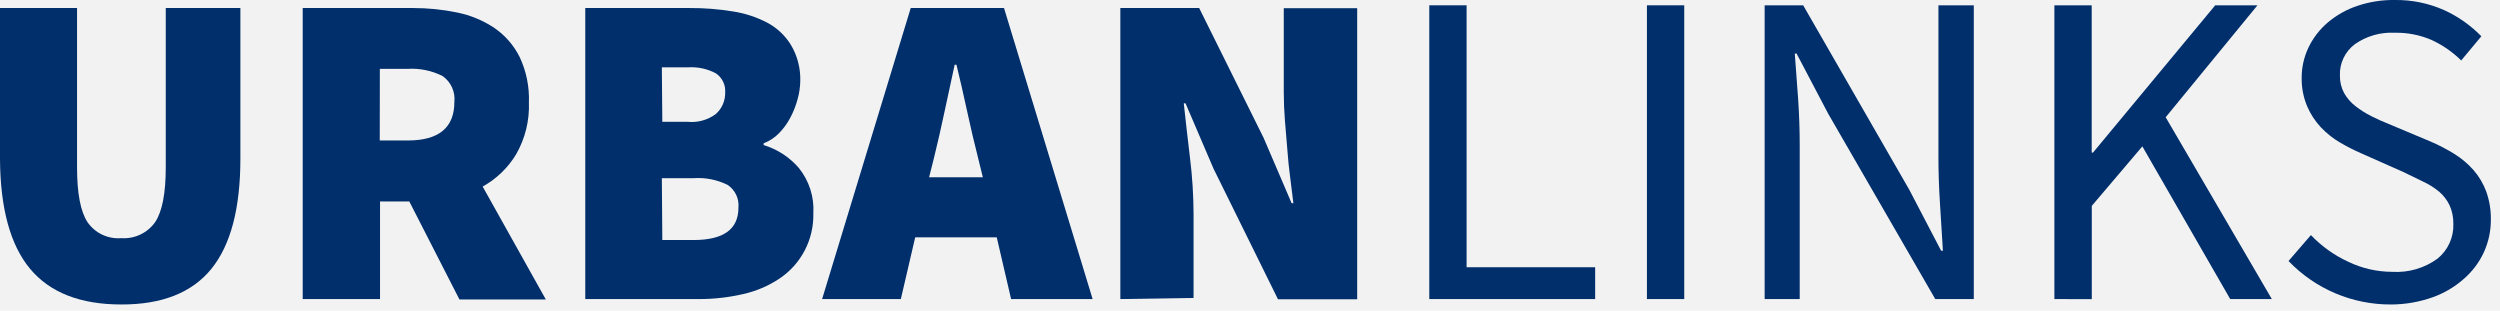
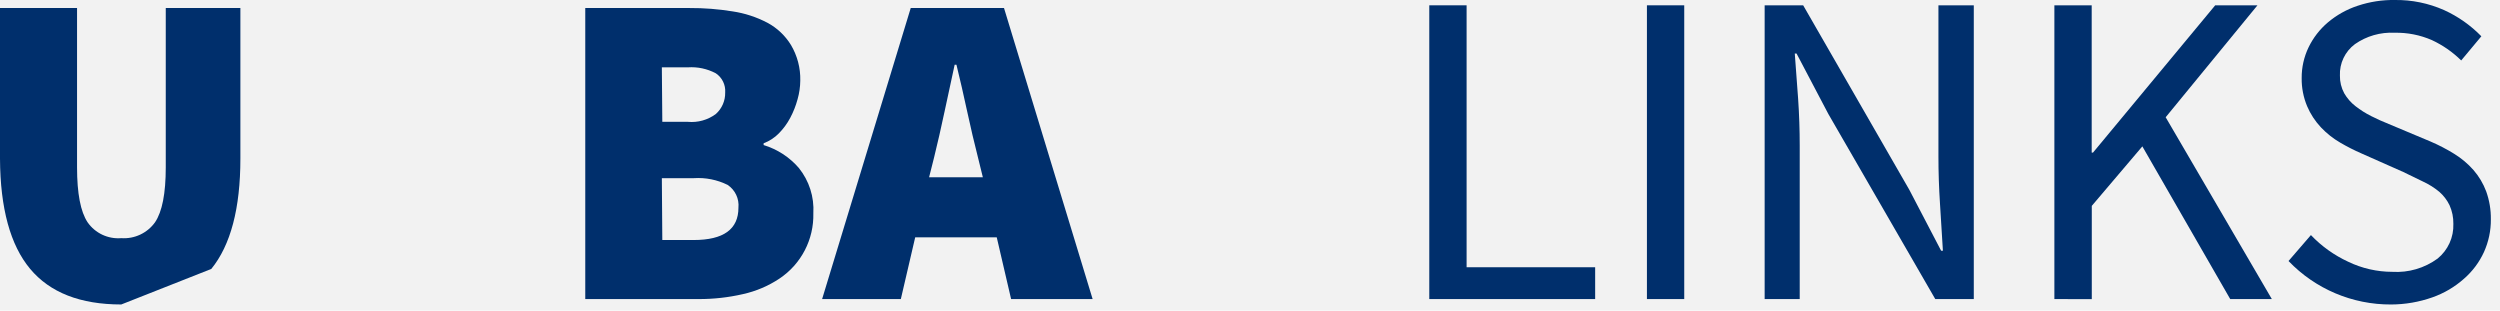
<svg xmlns="http://www.w3.org/2000/svg" width="161px" height="20px" viewBox="0 0 161 20" version="1.1">
  <g id="Page-1" stroke="none" stroke-width="1" fill="none" fill-rule="evenodd">
    <g id="Links-Component-Light---Hover" transform="translate(-1017, -363)">
      <rect id="Rectangle" fill="#F2F2F2" x="0" y="0" width="1280" height="564" />
      <g id="urbanlinks" transform="translate(1017, 363)" fill="#002F6C" fill-rule="nonzero">
-         <path d="M7.81,19.608 C5.174,19.608 3.218,18.843 1.94,17.314 C0.663,15.784 0.016,13.417 0,10.213 L0,0.517 L4.962,0.517 L4.962,10.783 C4.962,12.457 5.188,13.635 5.641,14.316 C6.13,15.018 6.956,15.407 7.81,15.337 C8.663,15.397 9.486,15.011 9.984,14.316 C10.445,13.635 10.675,12.457 10.675,10.783 L10.675,0.517 L15.481,0.517 L15.481,10.213 C15.481,13.417 14.856,15.786 13.607,17.32 C12.357,18.853 10.425,19.616 7.81,19.608 Z" id="Path" />
-         <path d="M19.494,19.26 L19.494,0.517 L26.589,0.517 C27.546,0.515 28.5,0.611 29.437,0.805 C30.295,0.977 31.112,1.316 31.84,1.802 C32.529,2.276 33.087,2.917 33.462,3.665 C33.893,4.578 34.099,5.581 34.062,6.59 C34.107,7.761 33.822,8.92 33.239,9.936 C32.715,10.806 31.971,11.523 31.083,12.015 L35.15,19.284 L29.587,19.284 L26.361,12.976 L24.474,12.976 L24.474,19.26 L19.494,19.26 Z M24.456,9.047 L26.259,9.047 C28.261,9.047 29.262,8.22 29.262,6.566 C29.332,5.912 29.039,5.272 28.499,4.896 C27.808,4.548 27.037,4.388 26.265,4.434 L24.462,4.434 L24.456,9.047 Z" id="Shape" />
+         <path d="M7.81,19.608 C5.174,19.608 3.218,18.843 1.94,17.314 C0.663,15.784 0.016,13.417 0,10.213 L0,0.517 L4.962,0.517 L4.962,10.783 C4.962,12.457 5.188,13.635 5.641,14.316 C6.13,15.018 6.956,15.407 7.81,15.337 C8.663,15.397 9.486,15.011 9.984,14.316 C10.445,13.635 10.675,12.457 10.675,10.783 L10.675,0.517 L15.481,0.517 L15.481,10.213 C15.481,13.417 14.856,15.786 13.607,17.32 Z" id="Path" />
        <path d="M37.691,19.26 L37.691,0.517 L44.407,0.517 C45.335,0.512 46.261,0.585 47.177,0.733 C47.961,0.85 48.721,1.098 49.423,1.466 C50.045,1.8 50.568,2.294 50.937,2.896 C51.349,3.589 51.557,4.384 51.538,5.19 C51.534,5.597 51.475,6.001 51.364,6.392 C51.251,6.809 51.092,7.212 50.889,7.593 C50.695,7.96 50.448,8.296 50.156,8.591 C49.88,8.872 49.546,9.089 49.177,9.227 L49.177,9.342 C50.056,9.609 50.841,10.119 51.442,10.813 C52.108,11.638 52.443,12.681 52.379,13.739 C52.42,15.423 51.595,17.011 50.192,17.944 C49.478,18.419 48.681,18.757 47.843,18.942 C46.908,19.157 45.95,19.264 44.99,19.26 L37.691,19.26 Z M42.653,7.846 L44.299,7.846 C44.941,7.906 45.583,7.726 46.101,7.341 C46.494,6.99 46.713,6.486 46.702,5.959 C46.738,5.469 46.509,4.997 46.101,4.722 C45.548,4.428 44.924,4.295 44.299,4.337 L42.623,4.337 L42.653,7.846 Z M42.653,15.457 L44.671,15.457 C46.594,15.457 47.555,14.764 47.555,13.379 C47.612,12.797 47.344,12.232 46.858,11.907 C46.184,11.574 45.434,11.425 44.684,11.474 L42.623,11.474 L42.653,15.457 Z" id="Shape" />
        <path d="M52.944,19.26 L58.651,0.517 L64.658,0.517 L70.365,19.26 L65.115,19.26 L64.19,15.283 L58.939,15.283 L58.014,19.26 L52.944,19.26 Z M60.153,10.147 L59.834,11.414 L63.295,11.414 L62.976,10.117 C62.744,9.211 62.514,8.23 62.285,7.173 C62.057,6.116 61.827,5.114 61.595,4.169 L61.48,4.169 C61.268,5.13 61.052,6.132 60.832,7.173 C60.611,8.214 60.385,9.205 60.153,10.147 Z" id="Shape" />
-         <path d="M72.15,19.26 L72.15,0.517 L77.226,0.517 L81.377,8.879 L83.179,13.084 L83.293,13.084 C83.237,12.584 83.169,12.035 83.089,11.438 C83.009,10.841 82.947,10.233 82.903,9.612 C82.847,8.987 82.795,8.362 82.747,7.738 C82.699,7.113 82.675,6.512 82.675,5.935 L82.675,0.529 L87.403,0.529 L87.403,19.272 L82.302,19.272 L78.151,10.861 L76.349,6.656 L76.235,6.656 C76.351,7.734 76.485,8.907 76.637,10.177 C76.785,11.373 76.861,12.576 76.865,13.781 L76.865,19.188 L72.15,19.26 Z" id="Path" />
        <polygon id="Path" points="92.046 19.26 92.046 0.342 94.449 0.342 94.449 17.211 102.728 17.211 102.728 19.26" />
        <polygon id="Path" points="106.062 19.26 106.062 0.342 108.465 0.342 108.465 19.26" />
        <path d="M113.643,19.26 L113.643,0.342 L116.124,0.342 L122.961,12.225 L125.009,16.148 L125.123,16.148 C125.067,15.187 125.005,14.186 124.937,13.144 C124.869,12.103 124.835,11.09 124.835,10.105 L124.835,0.342 L127.112,0.342 L127.112,19.26 L124.631,19.26 L117.746,7.341 L115.698,3.448 L115.584,3.448 C115.66,4.409 115.732,5.385 115.8,6.374 C115.868,7.363 115.902,8.364 115.902,9.378 L115.902,19.26 L113.643,19.26 Z" id="Path" />
        <polygon id="Path" points="132.302 19.26 132.302 0.342 134.705 0.342 134.705 9.828 134.789 9.828 142.659 0.342 145.381 0.342 139.469 7.551 146.306 19.26 143.626 19.26 137.967 9.426 134.711 13.258 134.711 19.266" />
        <path d="M153.989,19.609 C151.496,19.623 149.106,18.61 147.381,16.809 L148.823,15.139 C149.508,15.858 150.324,16.441 151.226,16.857 C152.112,17.284 153.084,17.505 154.067,17.506 C155.108,17.57 156.139,17.268 156.981,16.653 C157.651,16.108 158.027,15.281 157.996,14.418 C158.004,14.004 157.92,13.594 157.75,13.216 C157.591,12.886 157.366,12.592 157.089,12.351 C156.762,12.081 156.4,11.855 156.014,11.679 L154.776,11.078 L152.067,9.876 C151.601,9.673 151.148,9.442 150.709,9.185 C150.252,8.919 149.836,8.59 149.472,8.206 C149.095,7.806 148.792,7.342 148.577,6.836 C148.339,6.266 148.22,5.652 148.228,5.034 C148.222,4.346 148.374,3.666 148.673,3.046 C148.97,2.433 149.391,1.889 149.91,1.448 C150.476,0.969 151.129,0.604 151.833,0.372 C152.607,0.113 153.419,-0.013 154.236,-2.06703144e-15 C155.323,-0.013 156.401,0.208 157.396,0.649 C158.295,1.056 159.11,1.629 159.799,2.337 L158.501,3.893 C157.952,3.352 157.314,2.909 156.615,2.583 C155.857,2.253 155.037,2.091 154.212,2.109 C153.303,2.063 152.405,2.321 151.658,2.842 C151.02,3.316 150.657,4.077 150.691,4.872 C150.684,5.268 150.779,5.659 150.968,6.007 C151.155,6.331 151.404,6.614 151.7,6.843 C152.015,7.088 152.353,7.301 152.71,7.479 C153.074,7.664 153.449,7.832 153.833,7.984 L156.524,9.113 C157.052,9.339 157.562,9.604 158.05,9.906 C158.512,10.19 158.929,10.54 159.288,10.946 C159.643,11.353 159.921,11.821 160.111,12.327 C160.318,12.905 160.42,13.516 160.411,14.13 C160.417,14.854 160.265,15.572 159.967,16.232 C159.666,16.89 159.227,17.476 158.681,17.95 C158.085,18.481 157.391,18.889 156.639,19.152 C155.787,19.452 154.892,19.606 153.989,19.609 L153.989,19.609 Z" id="Path" />
      </g>
    </g>
  </g>
</svg>